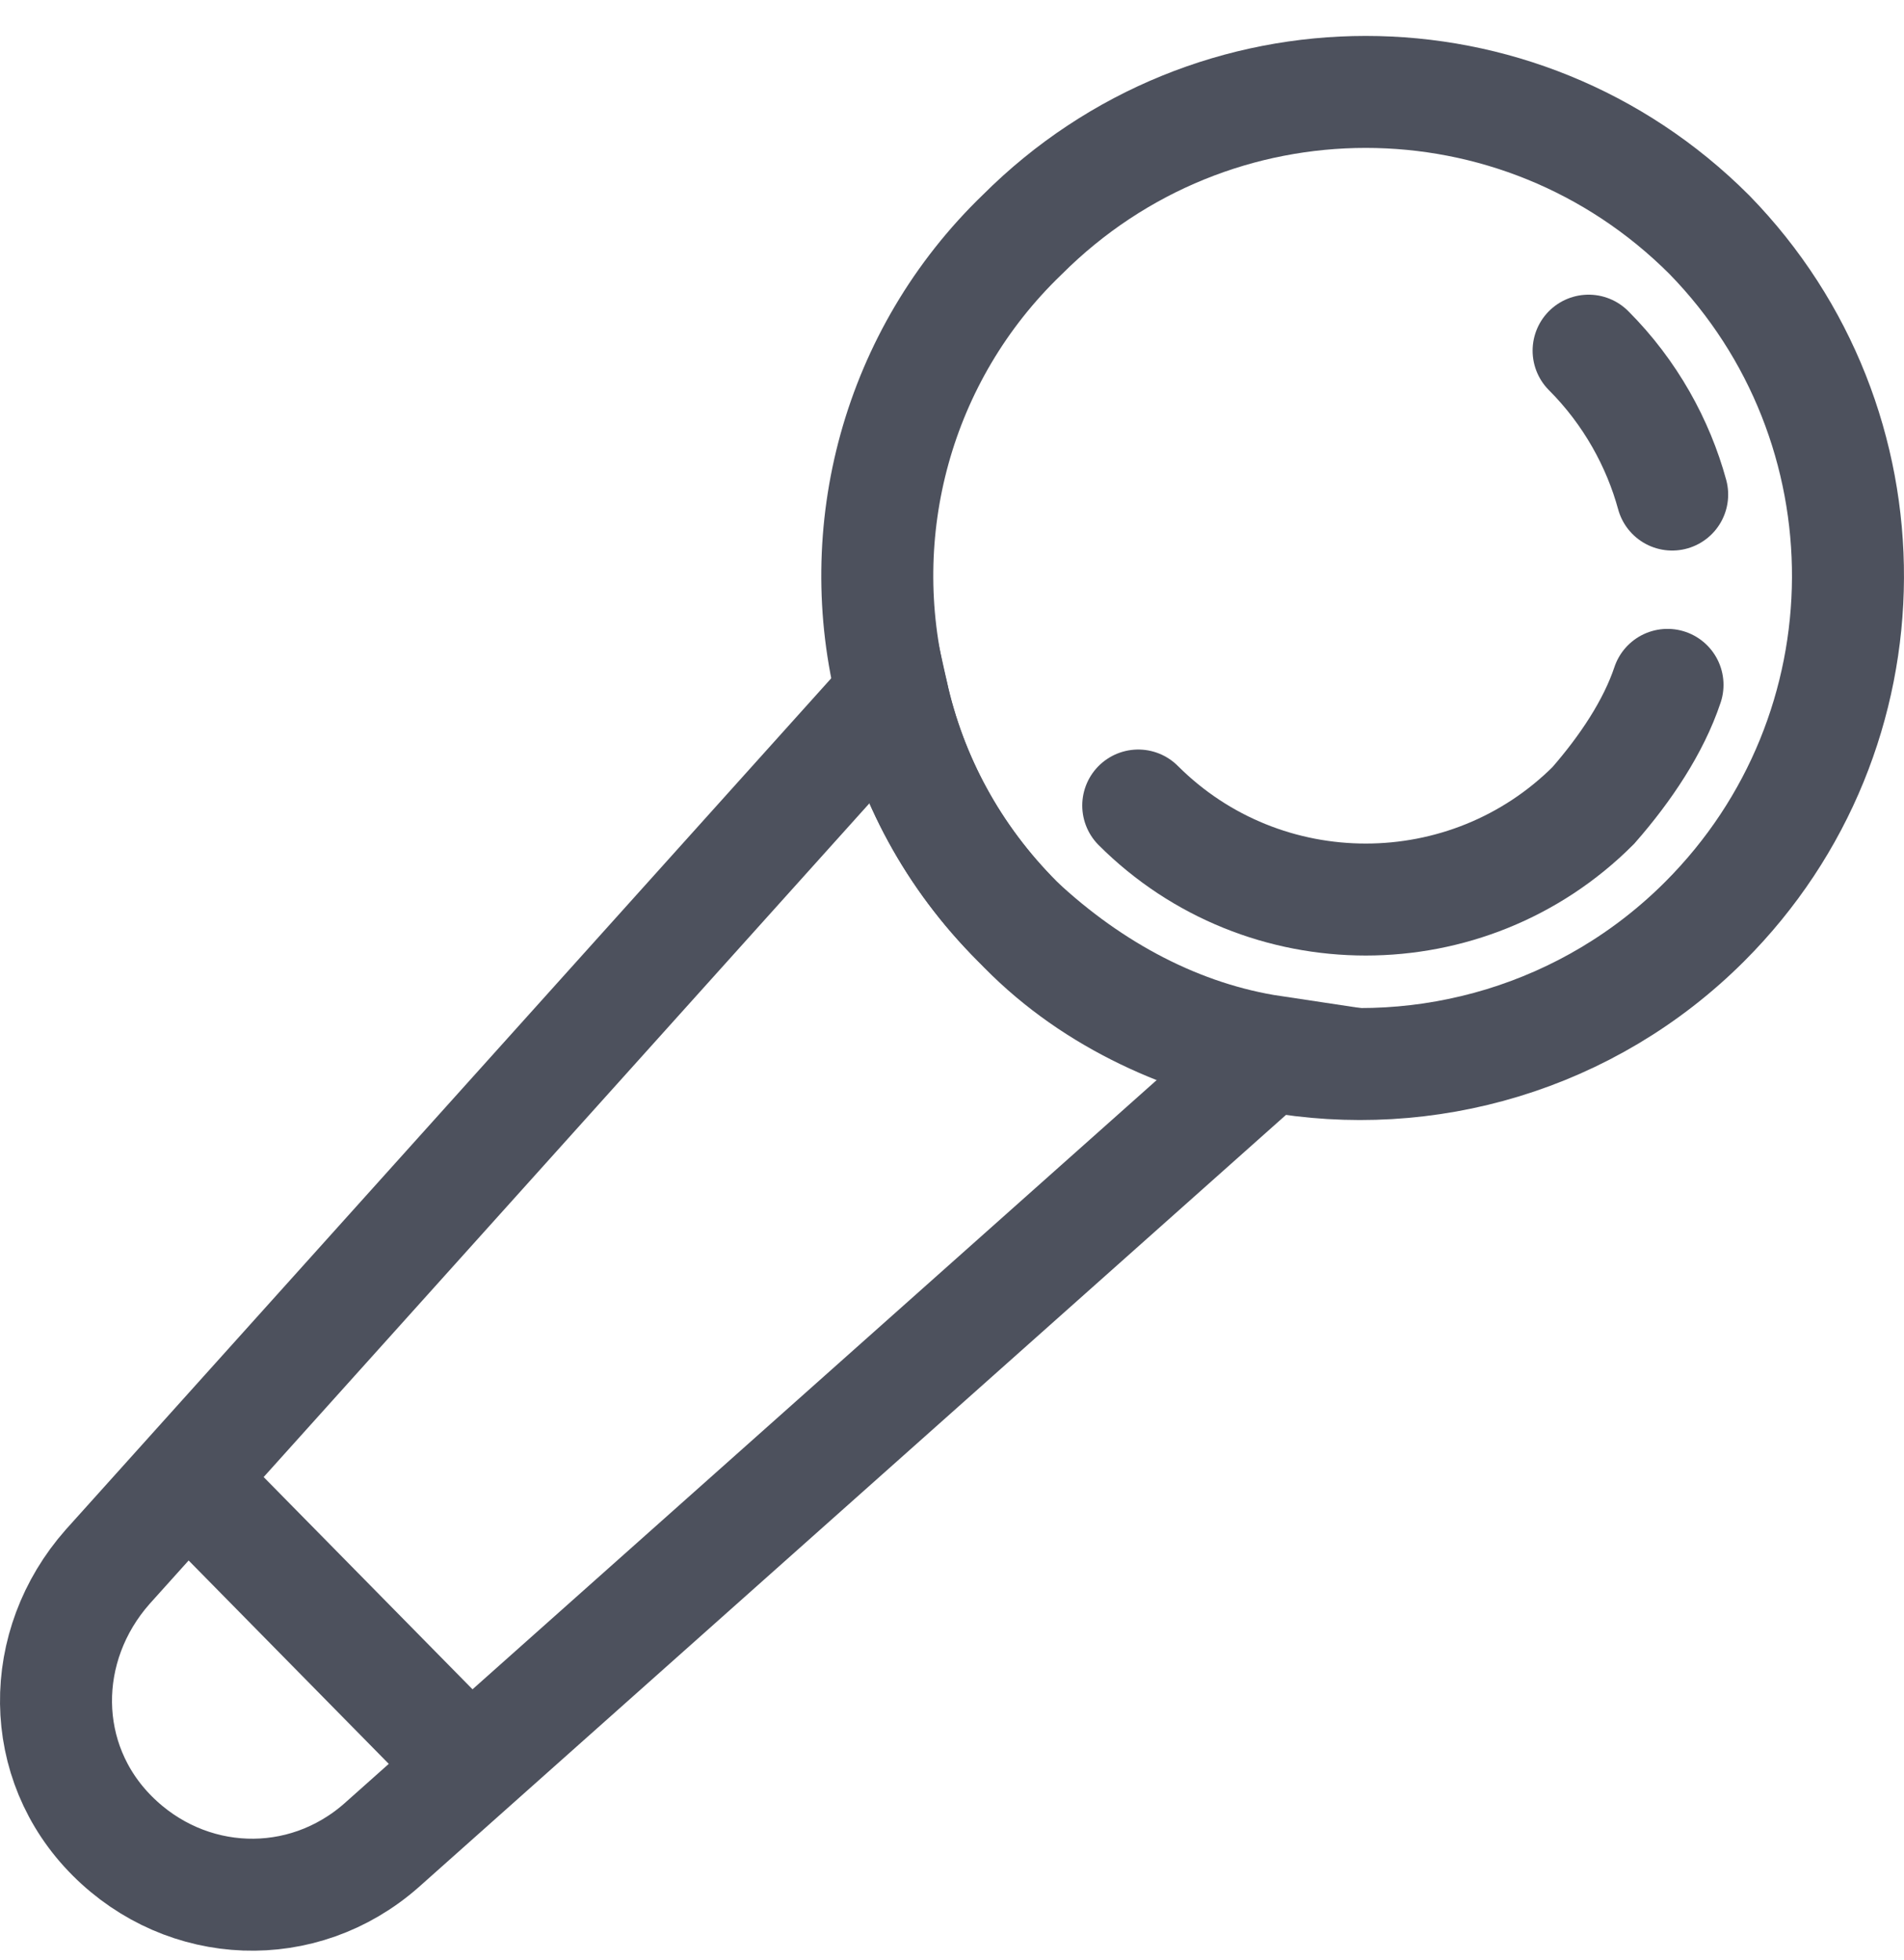
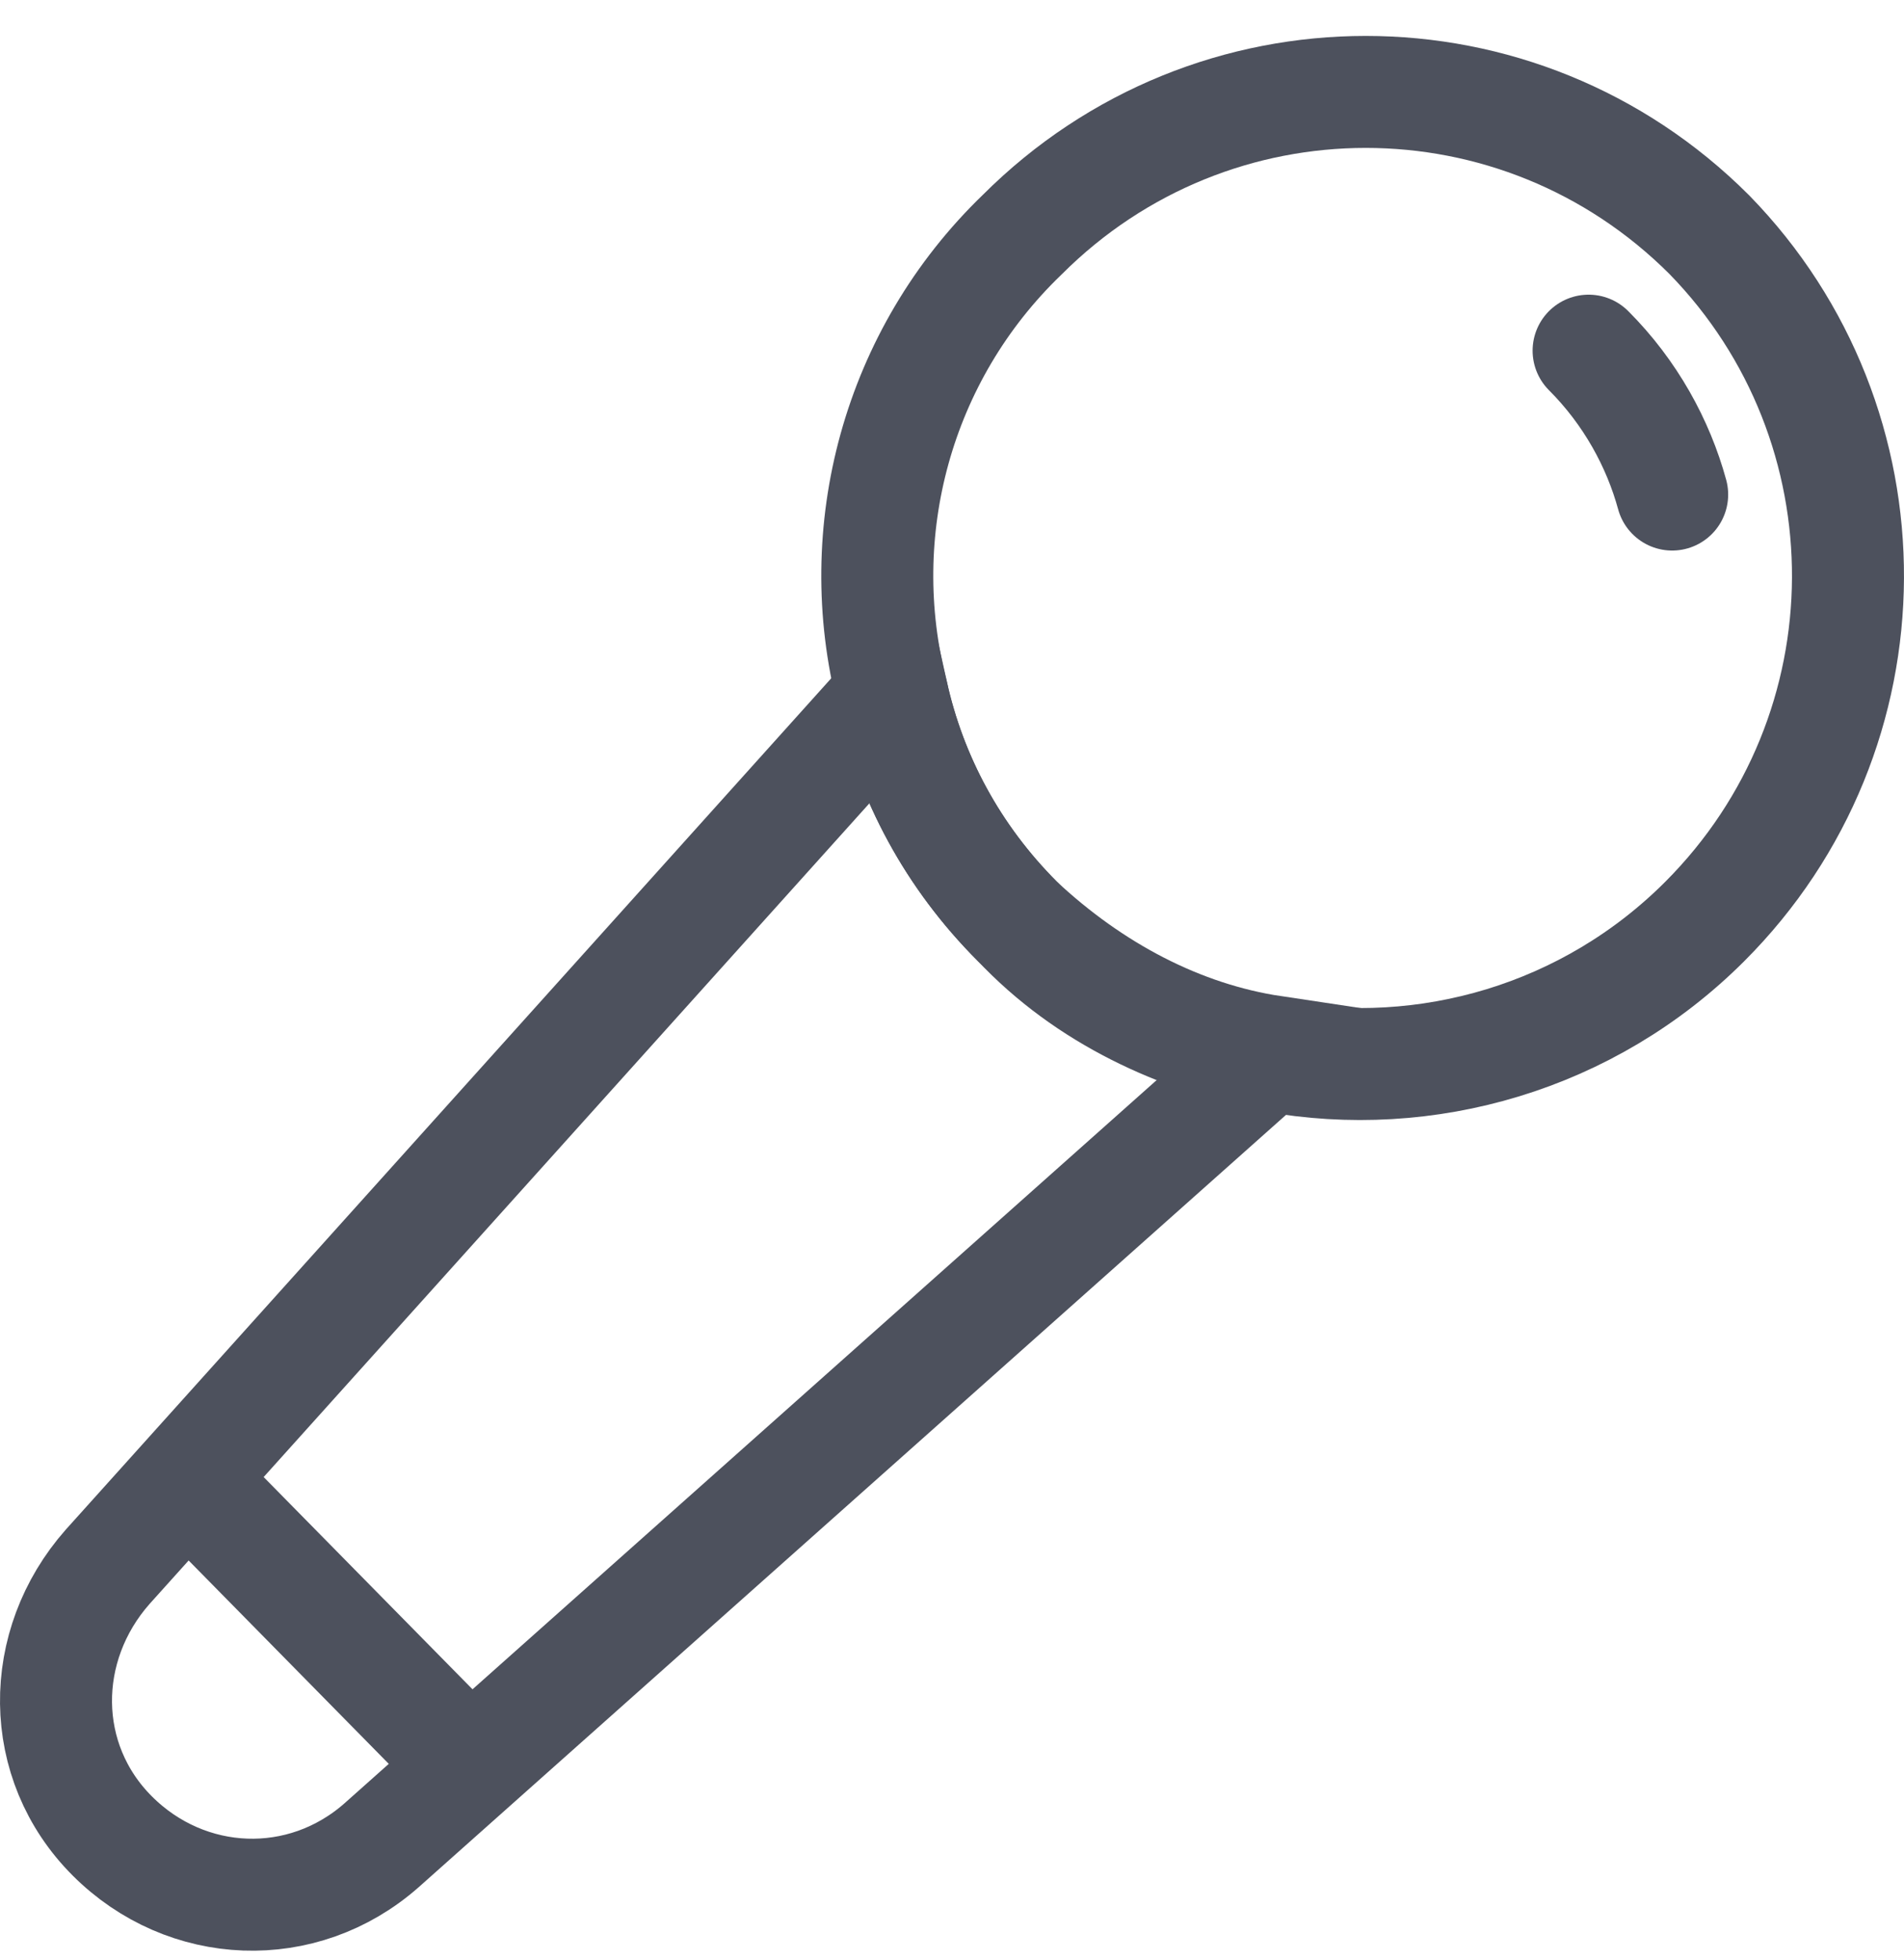
<svg xmlns="http://www.w3.org/2000/svg" width="34" height="35" viewBox="0 0 34 35" fill="none">
  <path d="M30.44 16.46C28.368 18.532 25.466 19.361 22.731 18.864C21.073 18.532 19.415 17.786 18.171 16.46C17.01 15.299 16.264 13.89 15.933 12.398C15.187 9.496 16.016 6.346 18.254 4.191C21.653 0.792 27.124 0.792 30.523 4.191C33.839 7.59 33.839 13.061 30.44 16.46Z" stroke="#4D515D" stroke-width="2" stroke-miterlimit="10" />
-   <path d="M29.777 12.232C29.528 12.978 29.031 13.724 28.451 14.387C26.212 16.626 22.565 16.626 20.326 14.387" stroke="#4D515D" stroke-width="2" stroke-miterlimit="10" stroke-linecap="round" />
  <path d="M28.368 6.263C29.114 7.009 29.611 7.921 29.86 8.833" stroke="#4D515D" stroke-width="2" stroke-miterlimit="10" stroke-linecap="round" />
  <path d="M22.731 18.781L6.814 32.957C5.404 34.201 3.332 34.118 2.005 32.791C0.679 31.465 0.679 29.392 1.923 27.983L15.933 12.398C16.264 13.89 17.01 15.299 18.171 16.46C19.497 17.703 21.073 18.532 22.731 18.781Z" stroke="#4D515D" stroke-width="2" stroke-miterlimit="10" />
  <path d="M3.332 26.408L8.389 31.548" stroke="#4D515D" stroke-width="2" stroke-miterlimit="10" />
</svg>